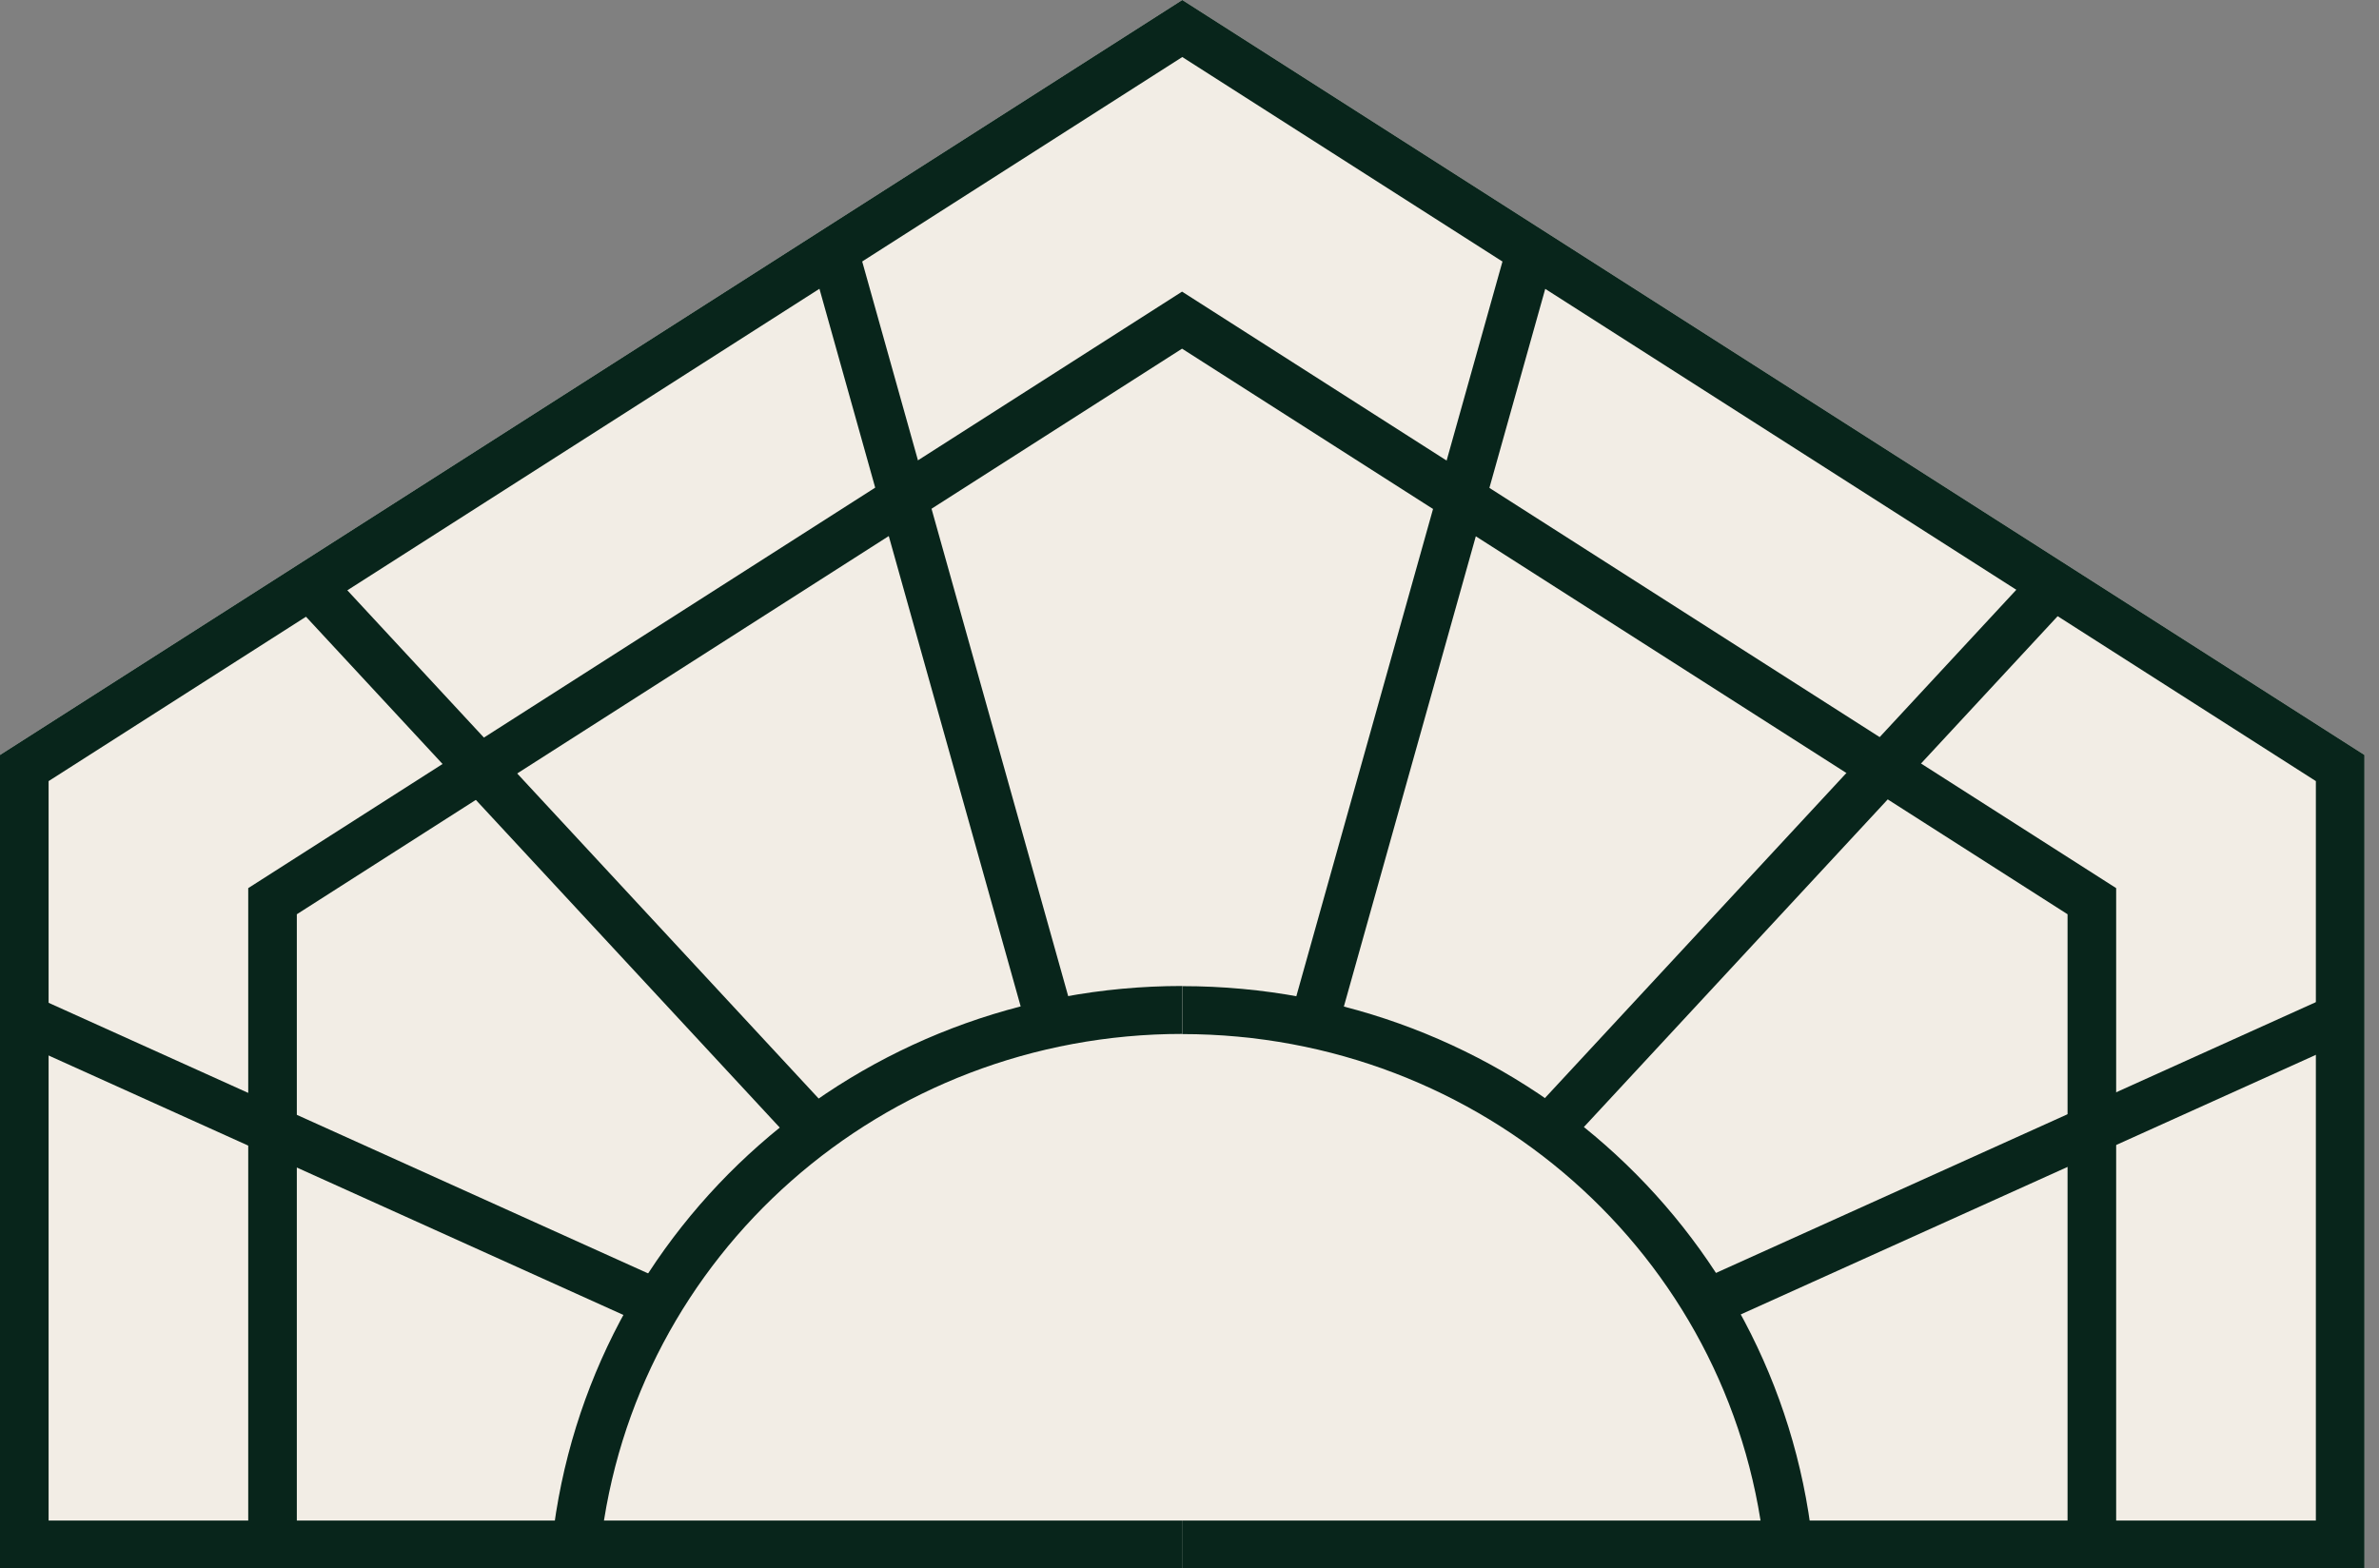
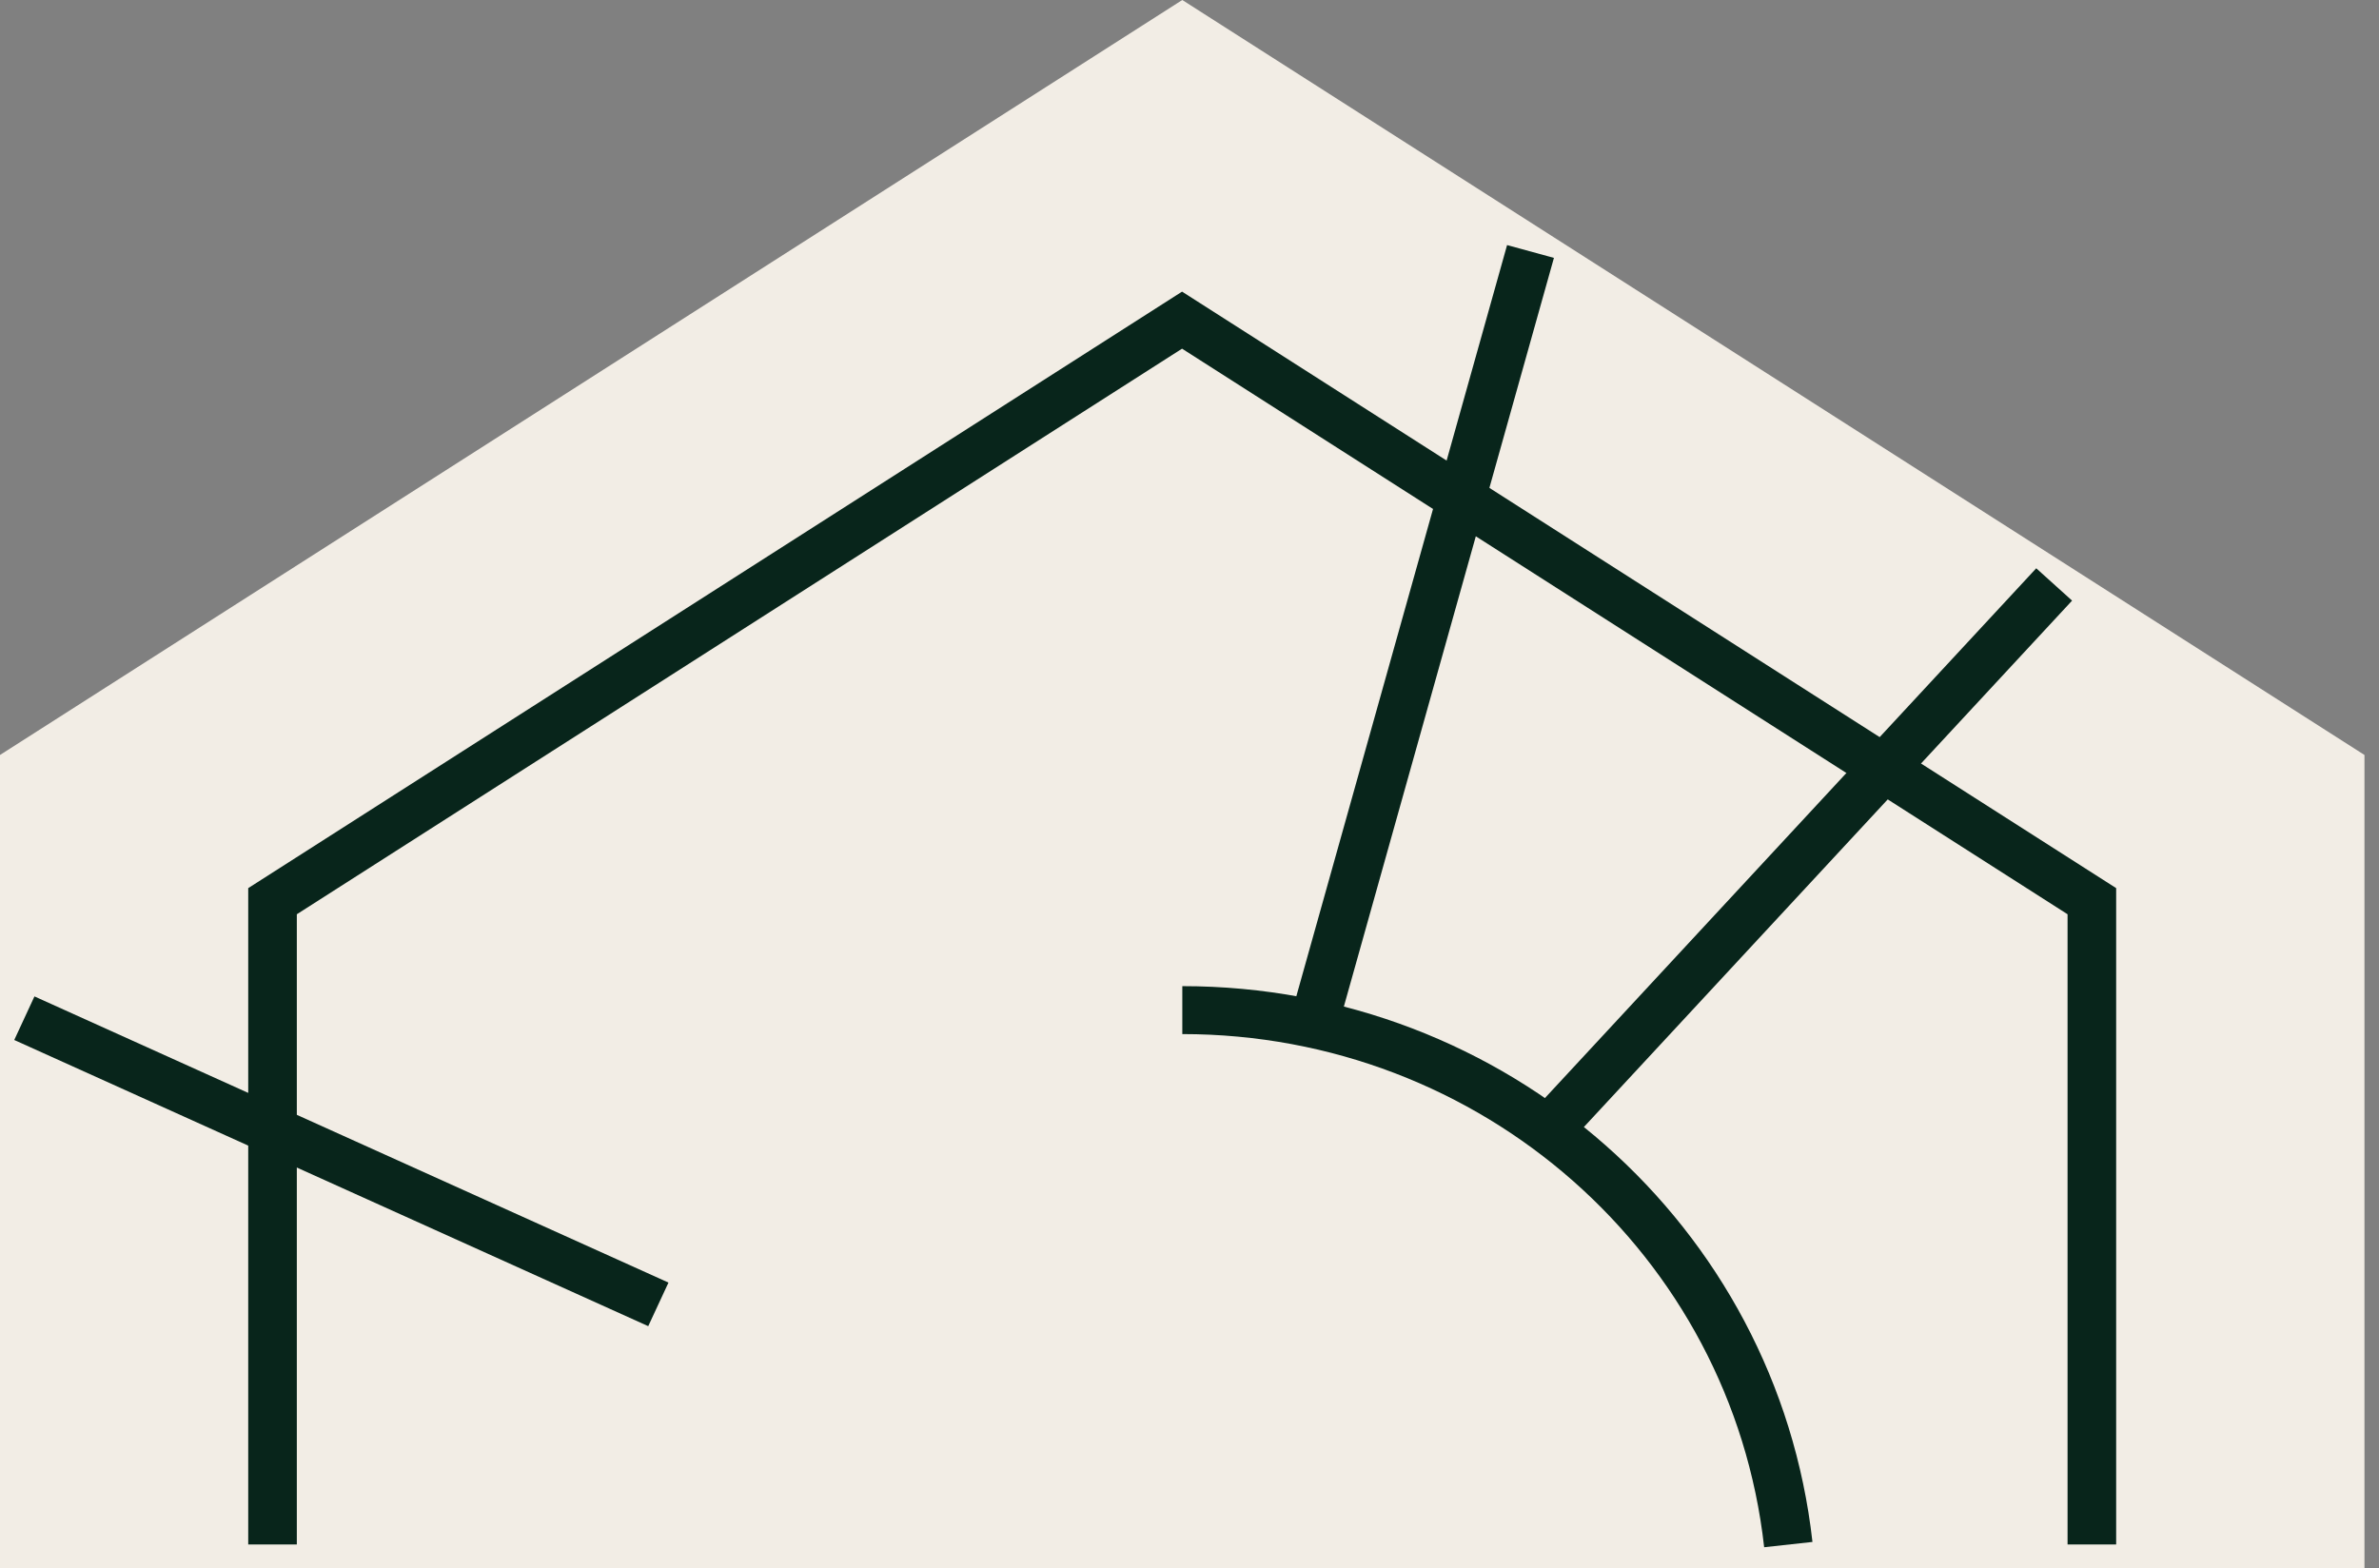
<svg xmlns="http://www.w3.org/2000/svg" width="91" height="60" viewBox="0 0 91 60" fill="none">
  <rect x="0" y="0" width="91" height="60" fill="#808080" stroke="none" />
  <path d="M54.5 60H90.444V28.883L45.224 0L0 28.883V60H45.219H54.5Z" fill="#F2EDE5" />
-   <path d="M22.966 59.187L21.118 58.983C22.475 46.863 32.84 37.721 45.222 37.721V39.555C33.785 39.555 24.218 47.993 22.966 59.181" fill="#08251B" />
-   <path d="M32.798 9.354L31.007 9.843L39.3 39.423L41.091 38.934L32.798 9.354Z" fill="#08251B" />
-   <path d="M12.554 21.794L11.183 23.032L30.524 43.89L31.895 42.653L12.554 21.794Z" fill="#08251B" />
  <path d="M1.318 38.12L0.545 39.787L24.796 50.735L25.57 49.068L1.318 38.12Z" fill="#08251B" />
  <path d="M80.946 59.088H79.087V34.977L45.215 13.339L11.354 34.977V59.088H9.495V33.977L45.215 11.157L80.946 33.977V59.088Z" fill="#08251B" />
-   <path d="M90.444 60H45.224V58.172H88.585V29.883L45.224 2.182L1.859 29.883V58.172H45.219V60H0V28.883L45.224 0L90.444 28.883V60Z" fill="#08251B" />
  <path d="M67.481 59.188C66.229 47.999 56.656 39.561 45.225 39.561V37.727C57.607 37.727 67.972 46.869 69.329 58.99L67.481 59.193V59.188Z" fill="#08251B" />
  <path d="M57.648 9.376L49.35 38.955L51.142 39.444L59.44 9.866L57.648 9.376Z" fill="#08251B" />
  <path d="M77.889 21.741L58.548 42.599L59.919 43.836L79.26 22.978L77.889 21.741Z" fill="#08251B" />
-   <path d="M89.128 38.094L64.877 49.042L65.65 50.709L89.902 39.761L89.128 38.094Z" fill="#08251B" />
</svg>